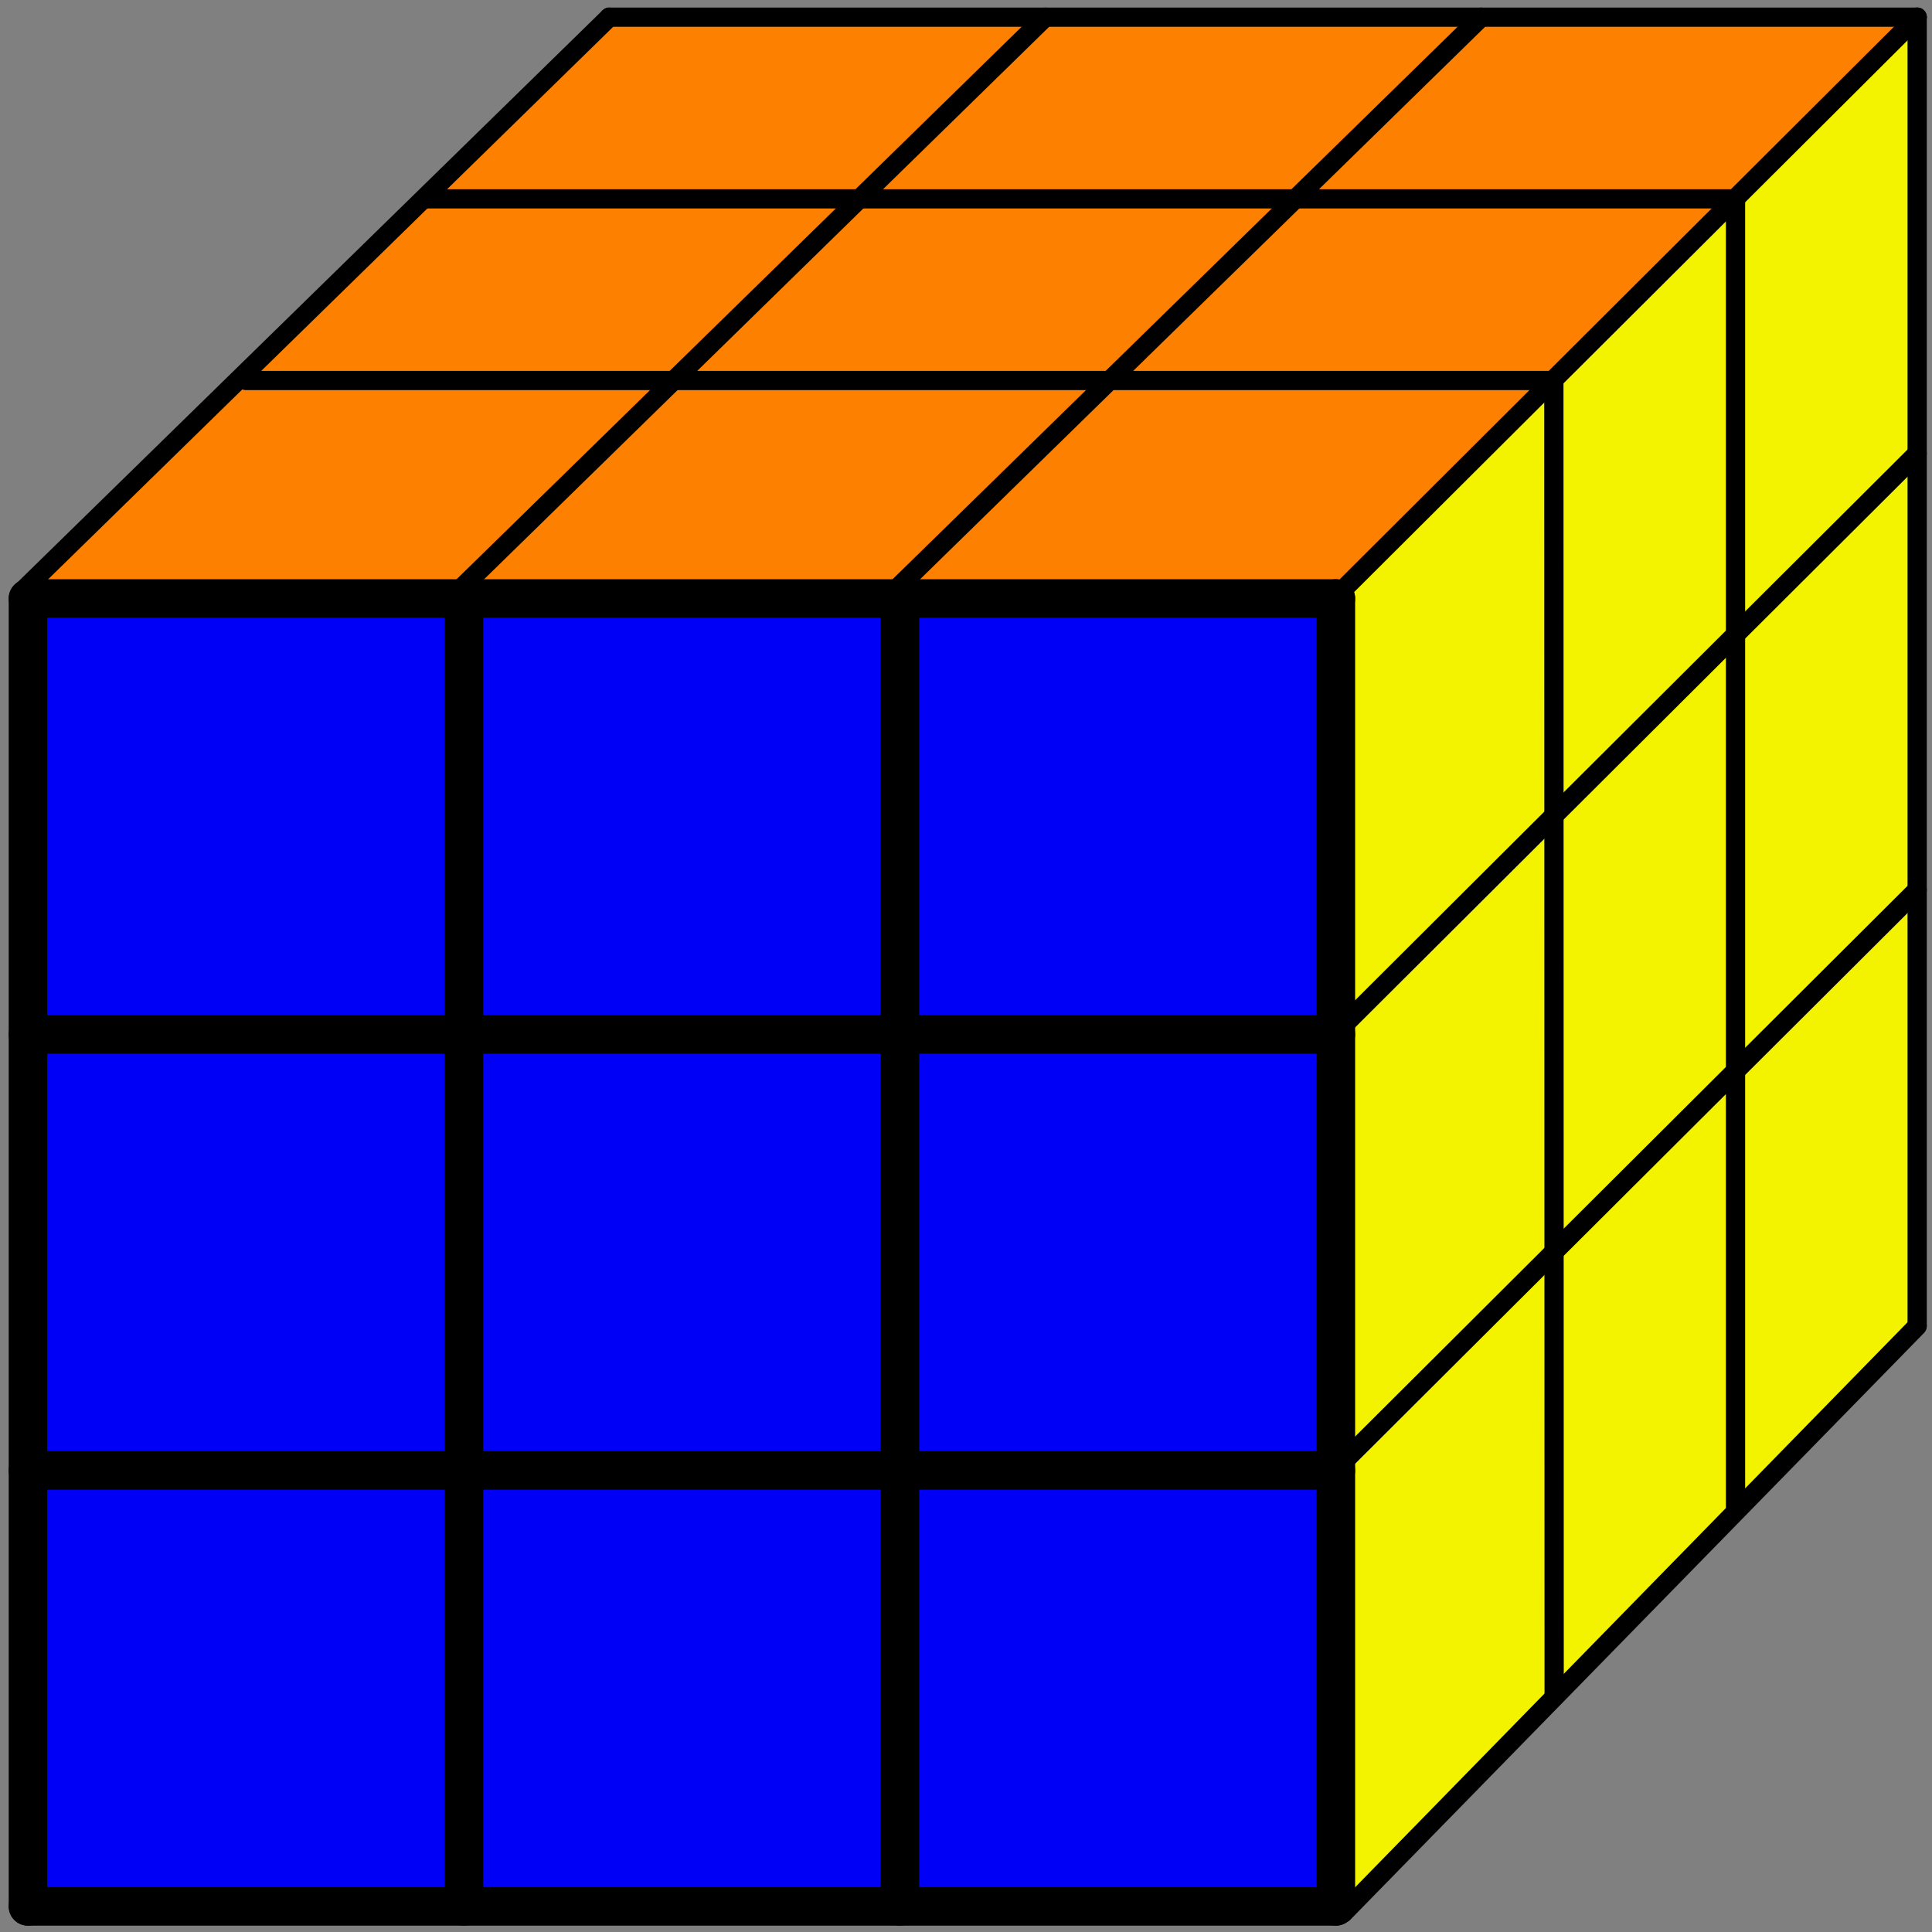
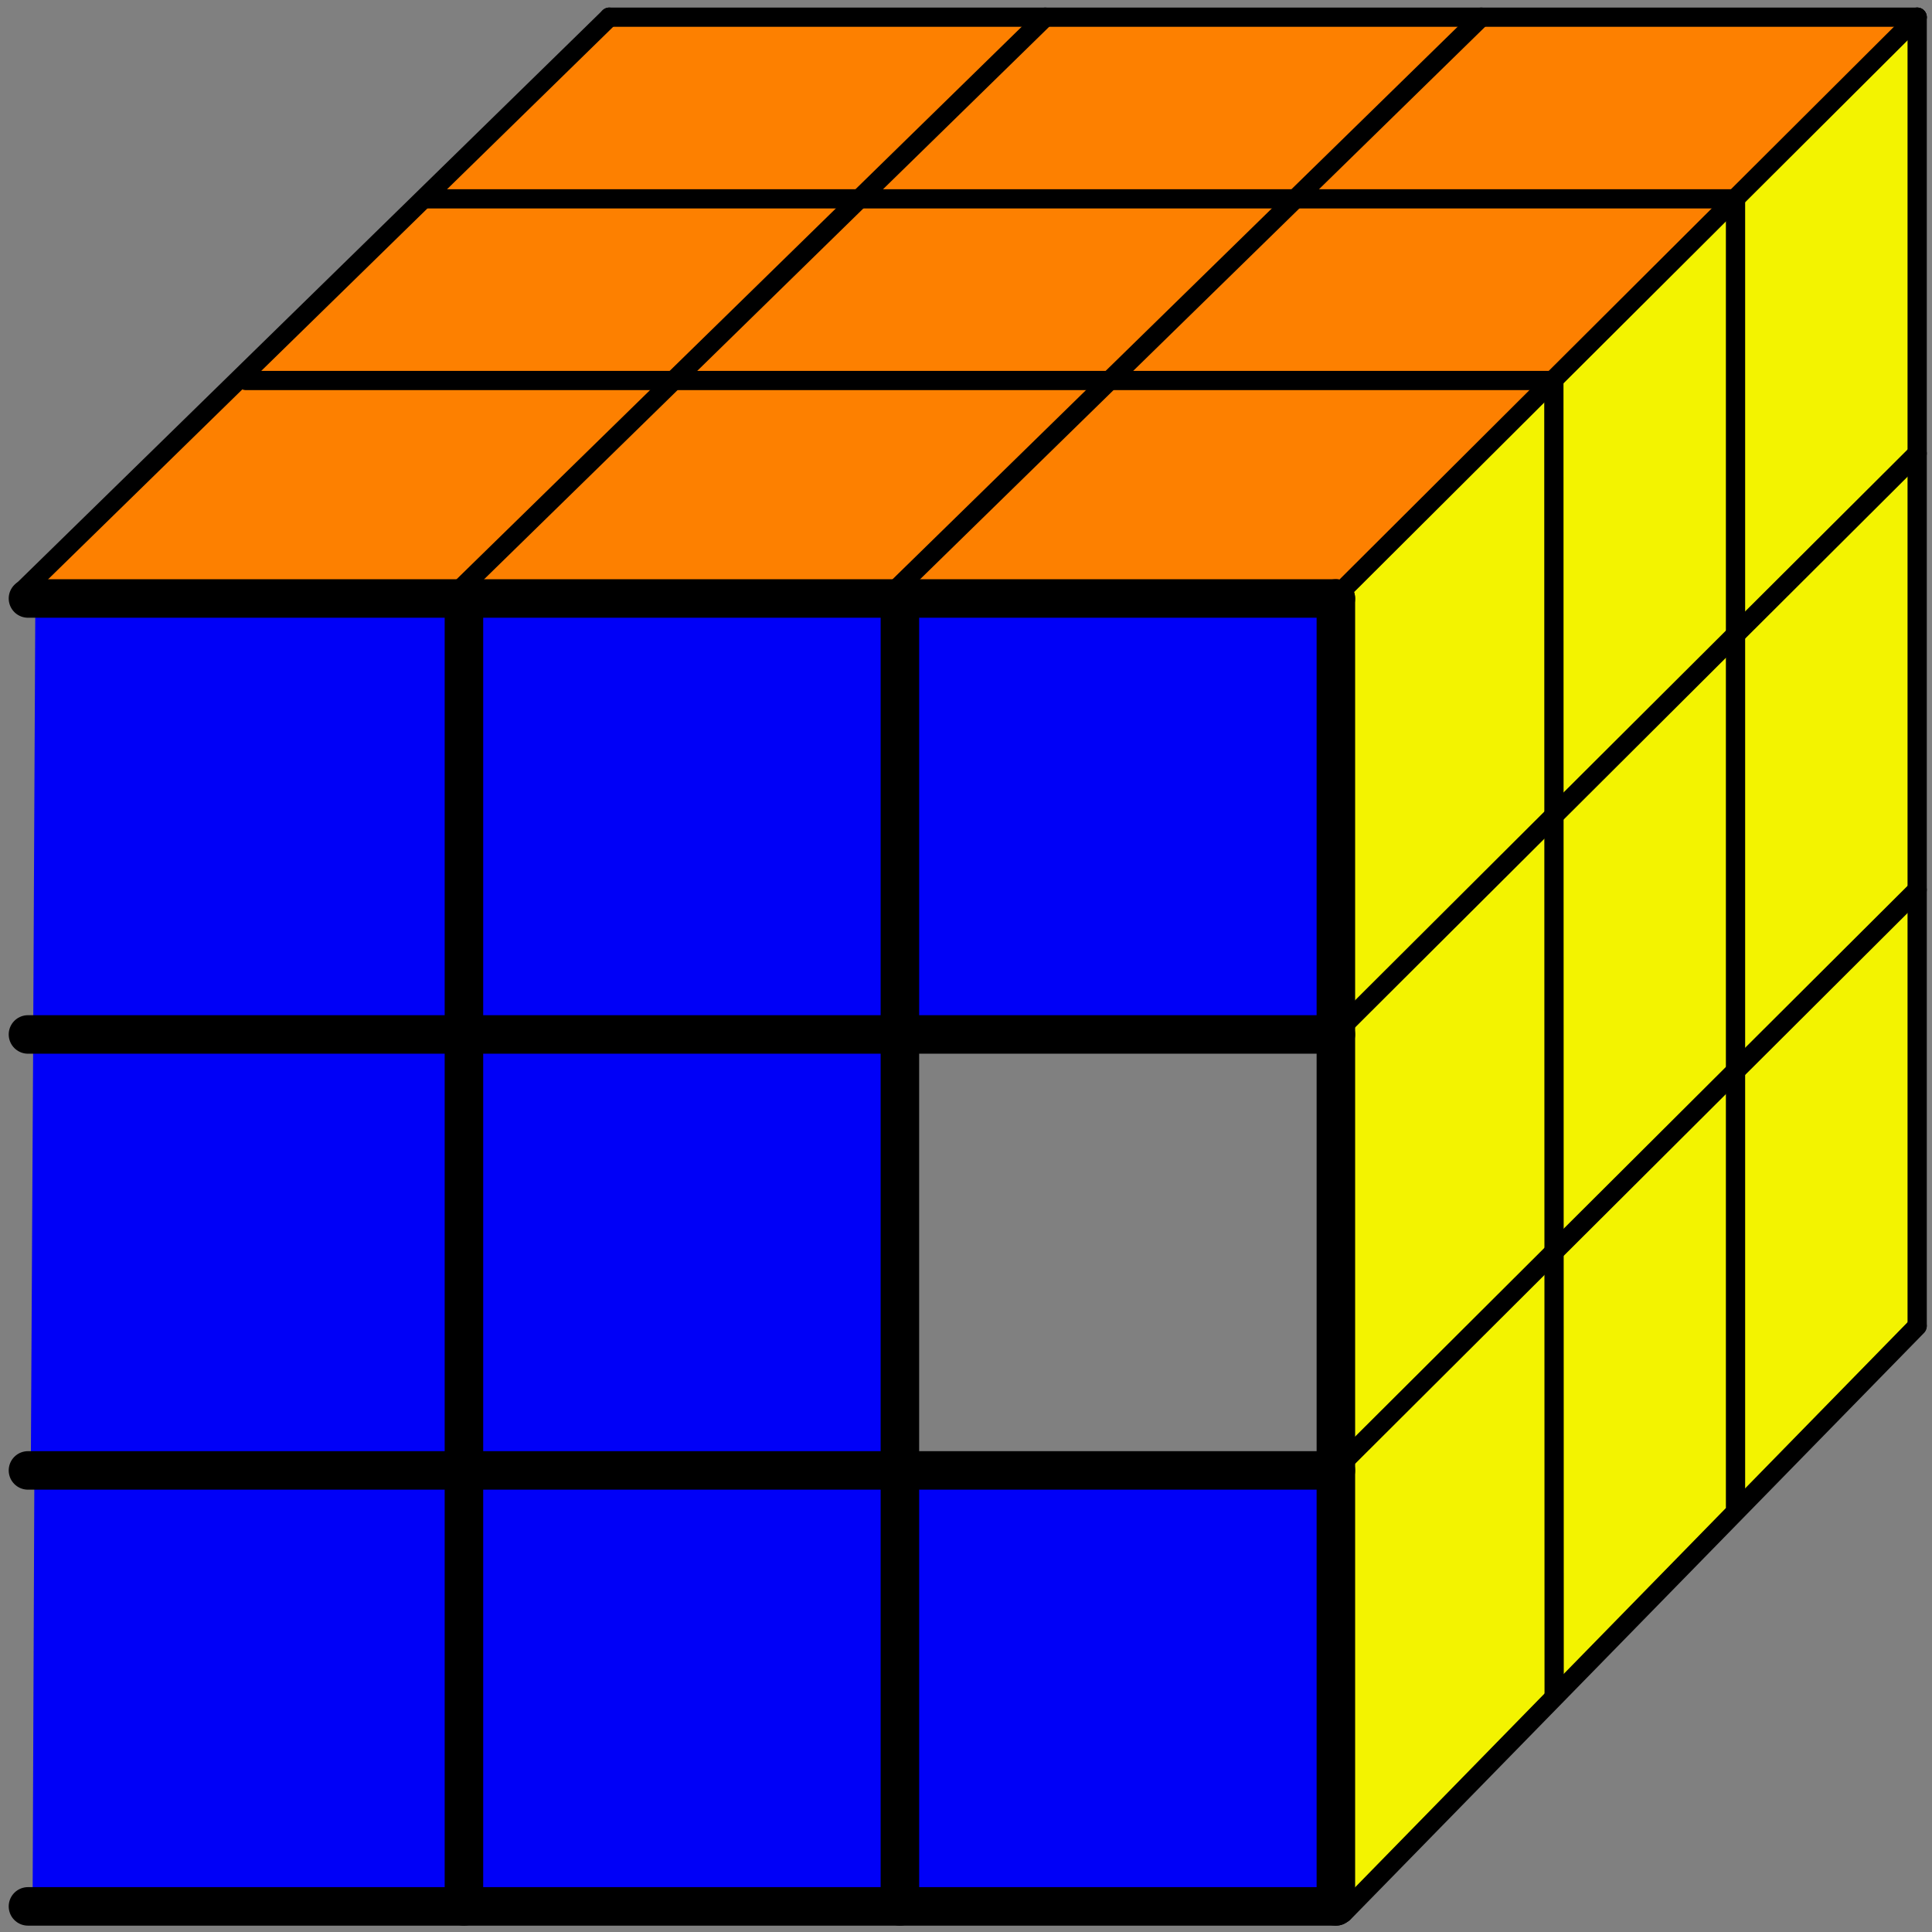
<svg xmlns="http://www.w3.org/2000/svg" width="42mm" height="42mm" fill-rule="evenodd" stroke-linejoin="round" stroke-width="28.222" preserveAspectRatio="xMidYMid" version="1.2" viewBox="0 0 5317.8 5317.8">
  <rect x="0" y="0" width="5317.8" height="5317.8" fill="#808080" stroke="none" />
  <defs class="ClipPathGroup">
    <clipPath id="presentation_clip_path">
      <rect width="6e3" height="6e3" />
    </clipPath>
  </defs>
  <defs class="TextShapeIndex" />
  <defs class="EmbeddedBulletChars" />
  <g fill="#f3f300">
    <g stroke-width="439.82">
      <path d="m5274 3655.5-485.95 471.9-2.247-1191.6 493.81-474.15z" />
      <path d="m4768.1 4173.1-474.71 474.15-10.112-1206.2 480.33-475.27z" />
      <path d="m4275.1 4677.9-561.23 551.68-5.618-1212.9 554.49-546.06z" />
      <path d="m4266.9 3452-560.1 557.3-8.989-1192.7 566.85-552.8z" />
      <path d="m4766 2952.8-476.96 477.52v-1193.8l473.59-461.79z" />
      <path d="m5280.4 2451.2-491.57 473.03-7.865-1189.3 498.31-473.03z" />
    </g>
    <path d="m5281.5 1261.1-490.44 458.42-10.112-1171.4 481.45-470.78z" stroke-width="439.82" />
    <path d="m4772.3 1756.4-481.45 457.3-3.371-1178.1 478.08-470.78z" stroke-width="439.82" />
    <path d="m4276.5 2251.3-574.71 548.31-3.371-1180.4 565.72-550.55z" stroke-width="439.82" />
  </g>
  <g fill="#fd8000">
    <path d="m3706.3 1614.8-1220.3 7.945 576.8-572.03 1191.7 9.534z" stroke-width="439.82" />
    <g stroke-width="439.82">
      <path d="m2463 1625.3-1159.2-12.11 545.02-552.97 1194.9-6.356z" />
      <path d="m1272 1606.8-1177.4 1.589 552.97-559.32 1175.8 11.123z" />
      <path d="m3062.8 1047.5-1201.3-1.589 506.89-498.94 1174.3 14.301z" />
      <path d="m1861.5 1045.9-1196.5-15.89 491-481.46 1191.7 7.945z" />
      <path d="m4277 1047.3-1198.3-6.144 463.98-479.87 1234.3-13.983z" />
      <path d="m4777 547.31-1210.5-0.318 494.17-503.71 1194.9 4.767z" />
      <path d="m3566.5 546.99-1172.7-6.356 465.57-495.76 1201.3-1.589z" />
      <path d="m2368.4 546.99-1191.4 0.318 500-500 1182.4-2.437z" />
    </g>
  </g>
  <g fill="#0000f7">
    <path d="m3658.7 5239.3-1172.7-7.945-3.178-1171.1 1180.2-1.924z" stroke-width="439.82" />
    <g stroke-width="439.82">
      <path d="m2459 5225-1164.7-4.767 1.589-1164.7 1166.3-1.589z" />
      <path d="m2462.1 4028.5-1167.9-3.178-1.589-1155.2 1164.7-11.123z" />
-       <path d="m3652.3 4022.1-1156.8-1.589v-1160l1167.5-3.241z" />
+       <path d="m3652.3 4022.1-1156.8-1.589l1167.5-3.241z" />
      <path d="m3657.1 2822.4-1164.7 1.589v-1166.3l1170.6-1.381z" />
      <path d="m2471.7 2838.3-1183.8-1.589 1.589-1172.7 1187.5-16.737z" />
      <path d="m1269.6 2833.6-1178.1-13.483 5.681-1150.3 1179.8-22.472z" />
      <path d="m1267.2 4022.1-1182.3-1.801 6.462-1158.2 1164.7 3.178z" />
      <path d="m1257.7 5217h-1167.9l4.767-1153.6 1167.9-4.767z" />
    </g>
  </g>
  <g transform="translate(0 -2023.7)">
    <g class="Master_Slide" />
  </g>
  <g class="SlideGroup" transform="translate(-23.023 -652.69)">
    <g class="Slide" clip-path="url(#presentation_clip_path)">
      <g class="Page">
        <g class="Group">
          <g class="com.sun.star.drawing.LineShape">
            <g fill="none">
              <rect class="BoundingBox" x="47" y="2247" width="107" height="3707" />
-               <path d="m100 5900v-3600" stroke="#000" stroke-linecap="round" stroke-linejoin="miter" stroke-width="106" />
            </g>
          </g>
          <g class="com.sun.star.drawing.LineShape">
            <g fill="none">
              <rect class="BoundingBox" x="47" y="5847" width="3707" height="107" />
              <path d="m100 5900h3600" stroke="#000" stroke-linecap="round" stroke-linejoin="miter" stroke-width="106" />
            </g>
          </g>
          <g class="com.sun.star.drawing.LineShape">
            <g fill="none">
              <rect class="BoundingBox" x="3647" y="2247" width="107" height="3707" />
              <path d="m3700 5900v-3600" stroke="#000" stroke-linecap="round" stroke-linejoin="miter" stroke-width="106" />
            </g>
          </g>
          <g class="com.sun.star.drawing.LineShape">
            <g fill="none">
              <rect class="BoundingBox" x="47" y="2247" width="3707" height="107" />
              <path d="m100 2300h3600" stroke="#000" stroke-linecap="round" stroke-linejoin="miter" stroke-width="106" />
            </g>
          </g>
          <g class="com.sun.star.drawing.LineShape">
            <g fill="none">
              <rect class="BoundingBox" x="1247" y="2247" width="107" height="3707" />
              <path d="m1300 5900v-3600" stroke="#000" stroke-linecap="round" stroke-linejoin="miter" stroke-width="106" />
            </g>
          </g>
          <g class="com.sun.star.drawing.LineShape">
            <g fill="none">
              <rect class="BoundingBox" x="2447" y="2247" width="107" height="3707" />
              <path d="m2500 5900v-3600" stroke="#000" stroke-linecap="round" stroke-linejoin="miter" stroke-width="106" />
            </g>
          </g>
          <g class="com.sun.star.drawing.LineShape">
            <g fill="none">
              <rect class="BoundingBox" x="47" y="3447" width="3707" height="107" />
              <path d="m100 3500h3600" stroke="#000" stroke-linecap="round" stroke-linejoin="miter" stroke-width="106" />
            </g>
          </g>
          <g class="com.sun.star.drawing.LineShape">
            <g fill="none">
              <rect class="BoundingBox" x="47" y="4647" width="3707" height="107" />
              <path d="m100 4700h3600" stroke="#000" stroke-linecap="round" stroke-linejoin="miter" stroke-width="106" />
            </g>
          </g>
          <g class="com.sun.star.drawing.LineShape">
            <g fill="none">
              <rect class="BoundingBox" x="673" y="1673" width="3655" height="55" />
              <path d="m700 1700h3600" stroke="#000" stroke-linecap="round" stroke-linejoin="miter" stroke-width="53" />
            </g>
          </g>
          <g class="com.sun.star.drawing.LineShape">
            <g fill="none">
              <rect class="BoundingBox" x="1173" y="1173" width="3655" height="55" />
              <path d="m1200 1200h3600" stroke="#000" stroke-linecap="round" stroke-linejoin="miter" stroke-width="53" />
            </g>
          </g>
          <g class="com.sun.star.drawing.LineShape">
            <g fill="none">
              <rect class="BoundingBox" x="1673" y="673" width="3655" height="55" />
              <path d="m1700 700h3600" stroke="#000" stroke-linecap="round" stroke-linejoin="miter" stroke-width="53" />
            </g>
          </g>
          <g class="com.sun.star.drawing.LineShape">
            <g fill="none">
              <rect class="BoundingBox" x="4273" y="1673" width="55" height="3655" />
              <path d="m4300.8 5320.7-0.794-3620.7" stroke="#000" stroke-linecap="round" stroke-linejoin="miter" stroke-width="53" />
            </g>
          </g>
          <g class="com.sun.star.drawing.LineShape">
            <g fill="none">
              <rect class="BoundingBox" x="4773" y="1173" width="55" height="3655" />
              <path d="m4800 4800v-3600" stroke="#000" stroke-linecap="round" stroke-linejoin="miter" stroke-width="53" />
            </g>
          </g>
          <g class="com.sun.star.drawing.LineShape">
            <g fill="none">
              <rect class="BoundingBox" x="5273" y="673" width="55" height="3655" />
              <path d="m5300 4300v-3600" stroke="#000" stroke-linecap="round" stroke-linejoin="miter" stroke-width="53" />
            </g>
          </g>
          <g class="com.sun.star.drawing.LineShape">
            <g fill="none">
              <rect class="BoundingBox" x="59" y="673" width="1669" height="1633" />
              <path d="m86 2278 1614-1578" stroke="#000" stroke-linecap="round" stroke-linejoin="miter" stroke-width="53" />
            </g>
          </g>
          <g class="com.sun.star.drawing.LineShape">
            <g fill="none">
              <rect class="BoundingBox" x="1259" y="673" width="1669" height="1633" />
              <path d="m1286 2278 1614-1578" stroke="#000" stroke-linecap="round" stroke-linejoin="miter" stroke-width="53" />
            </g>
          </g>
          <g class="com.sun.star.drawing.LineShape">
            <g fill="none">
              <rect class="BoundingBox" x="2459" y="673" width="1669" height="1633" />
              <path d="m2486 2278 1614-1578" stroke="#000" stroke-linecap="round" stroke-linejoin="miter" stroke-width="53" />
            </g>
          </g>
          <g class="com.sun.star.drawing.LineShape">
            <g fill="none">
              <rect class="BoundingBox" x="3659" y="673" width="1669" height="1664" />
              <path d="m3686 2309 1614-1609" stroke="#000" stroke-linecap="round" stroke-linejoin="miter" stroke-width="53" />
            </g>
          </g>
          <g class="com.sun.star.drawing.LineShape">
            <g fill="none">
              <rect class="BoundingBox" x="3659" y="1874" width="1669" height="1664" />
              <path d="m3686 3510 1614-1609" stroke="#000" stroke-linecap="round" stroke-linejoin="miter" stroke-width="53" />
            </g>
          </g>
          <g class="com.sun.star.drawing.LineShape">
            <g fill="none">
              <rect class="BoundingBox" x="3659" y="3075" width="1669" height="1664" />
              <path d="m3686 4711 1614-1609" stroke="#000" stroke-linecap="round" stroke-linejoin="miter" stroke-width="53" />
            </g>
          </g>
          <g class="com.sun.star.drawing.LineShape">
            <g fill="none">
              <rect class="BoundingBox" x="3694" y="4276" width="1634" height="1670" />
              <path d="m3721 5918 1579-1615" stroke="#000" stroke-linecap="round" stroke-linejoin="miter" stroke-width="53" />
            </g>
          </g>
        </g>
      </g>
    </g>
  </g>
</svg>